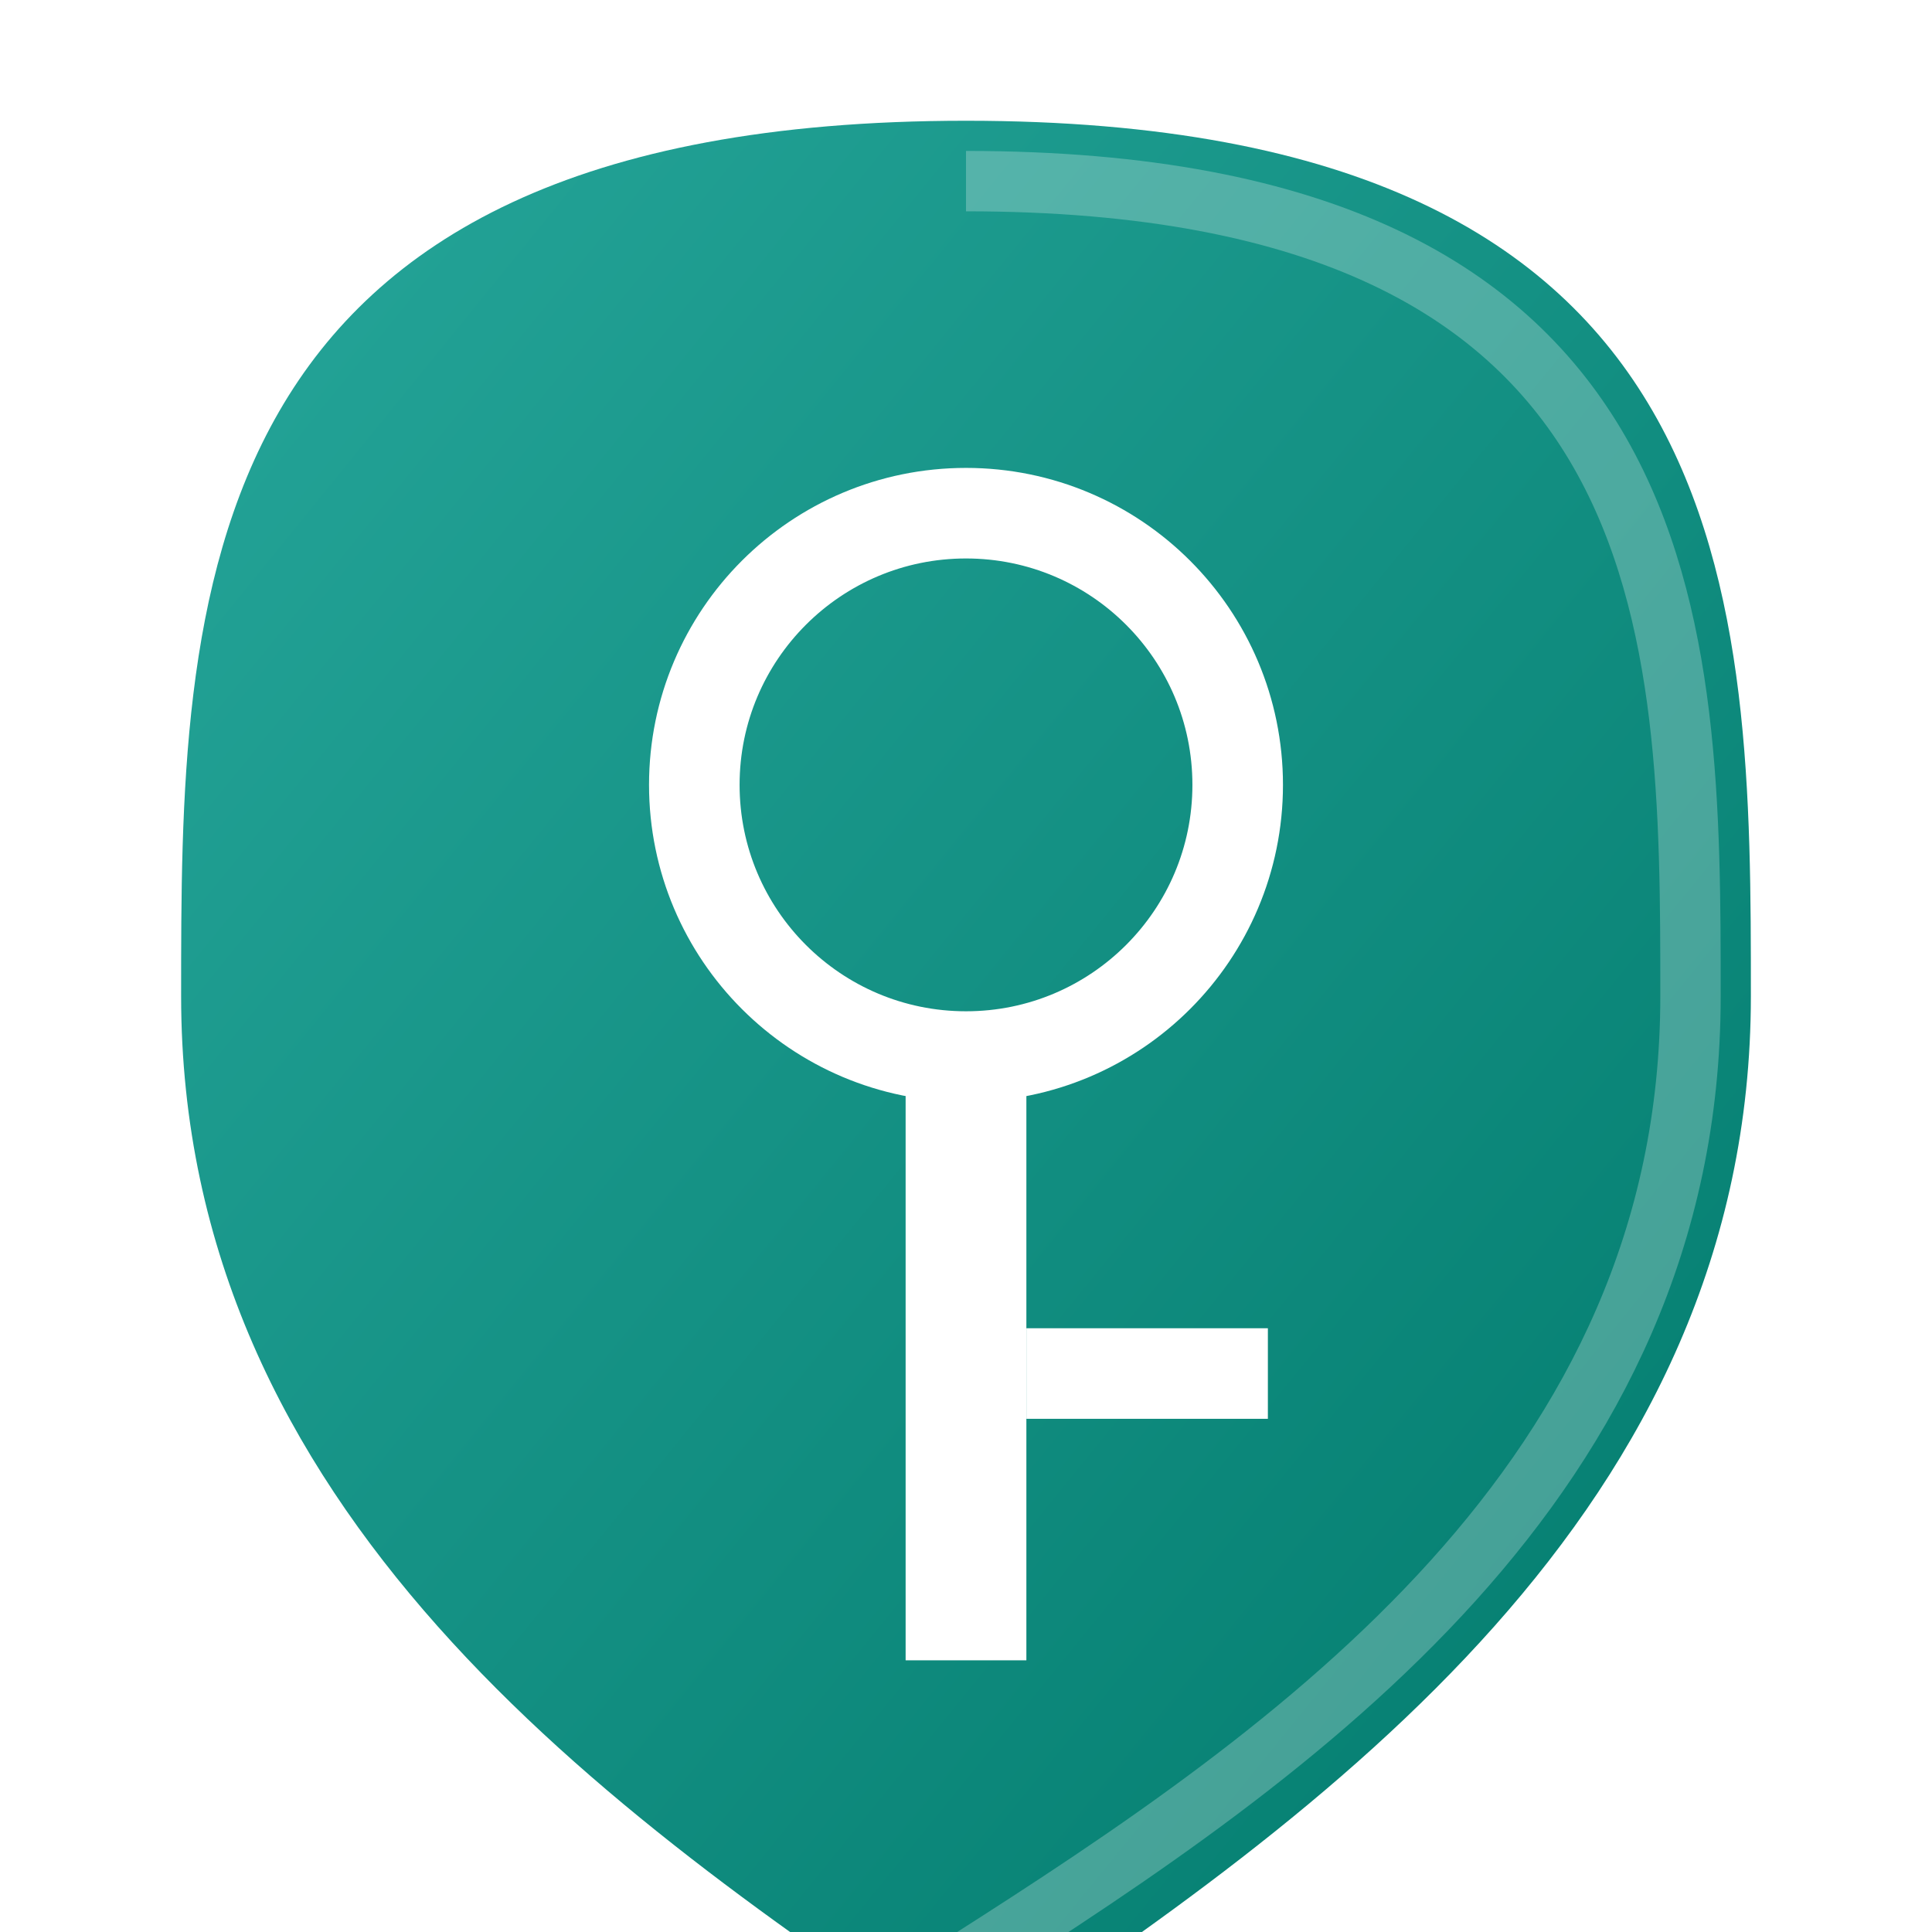
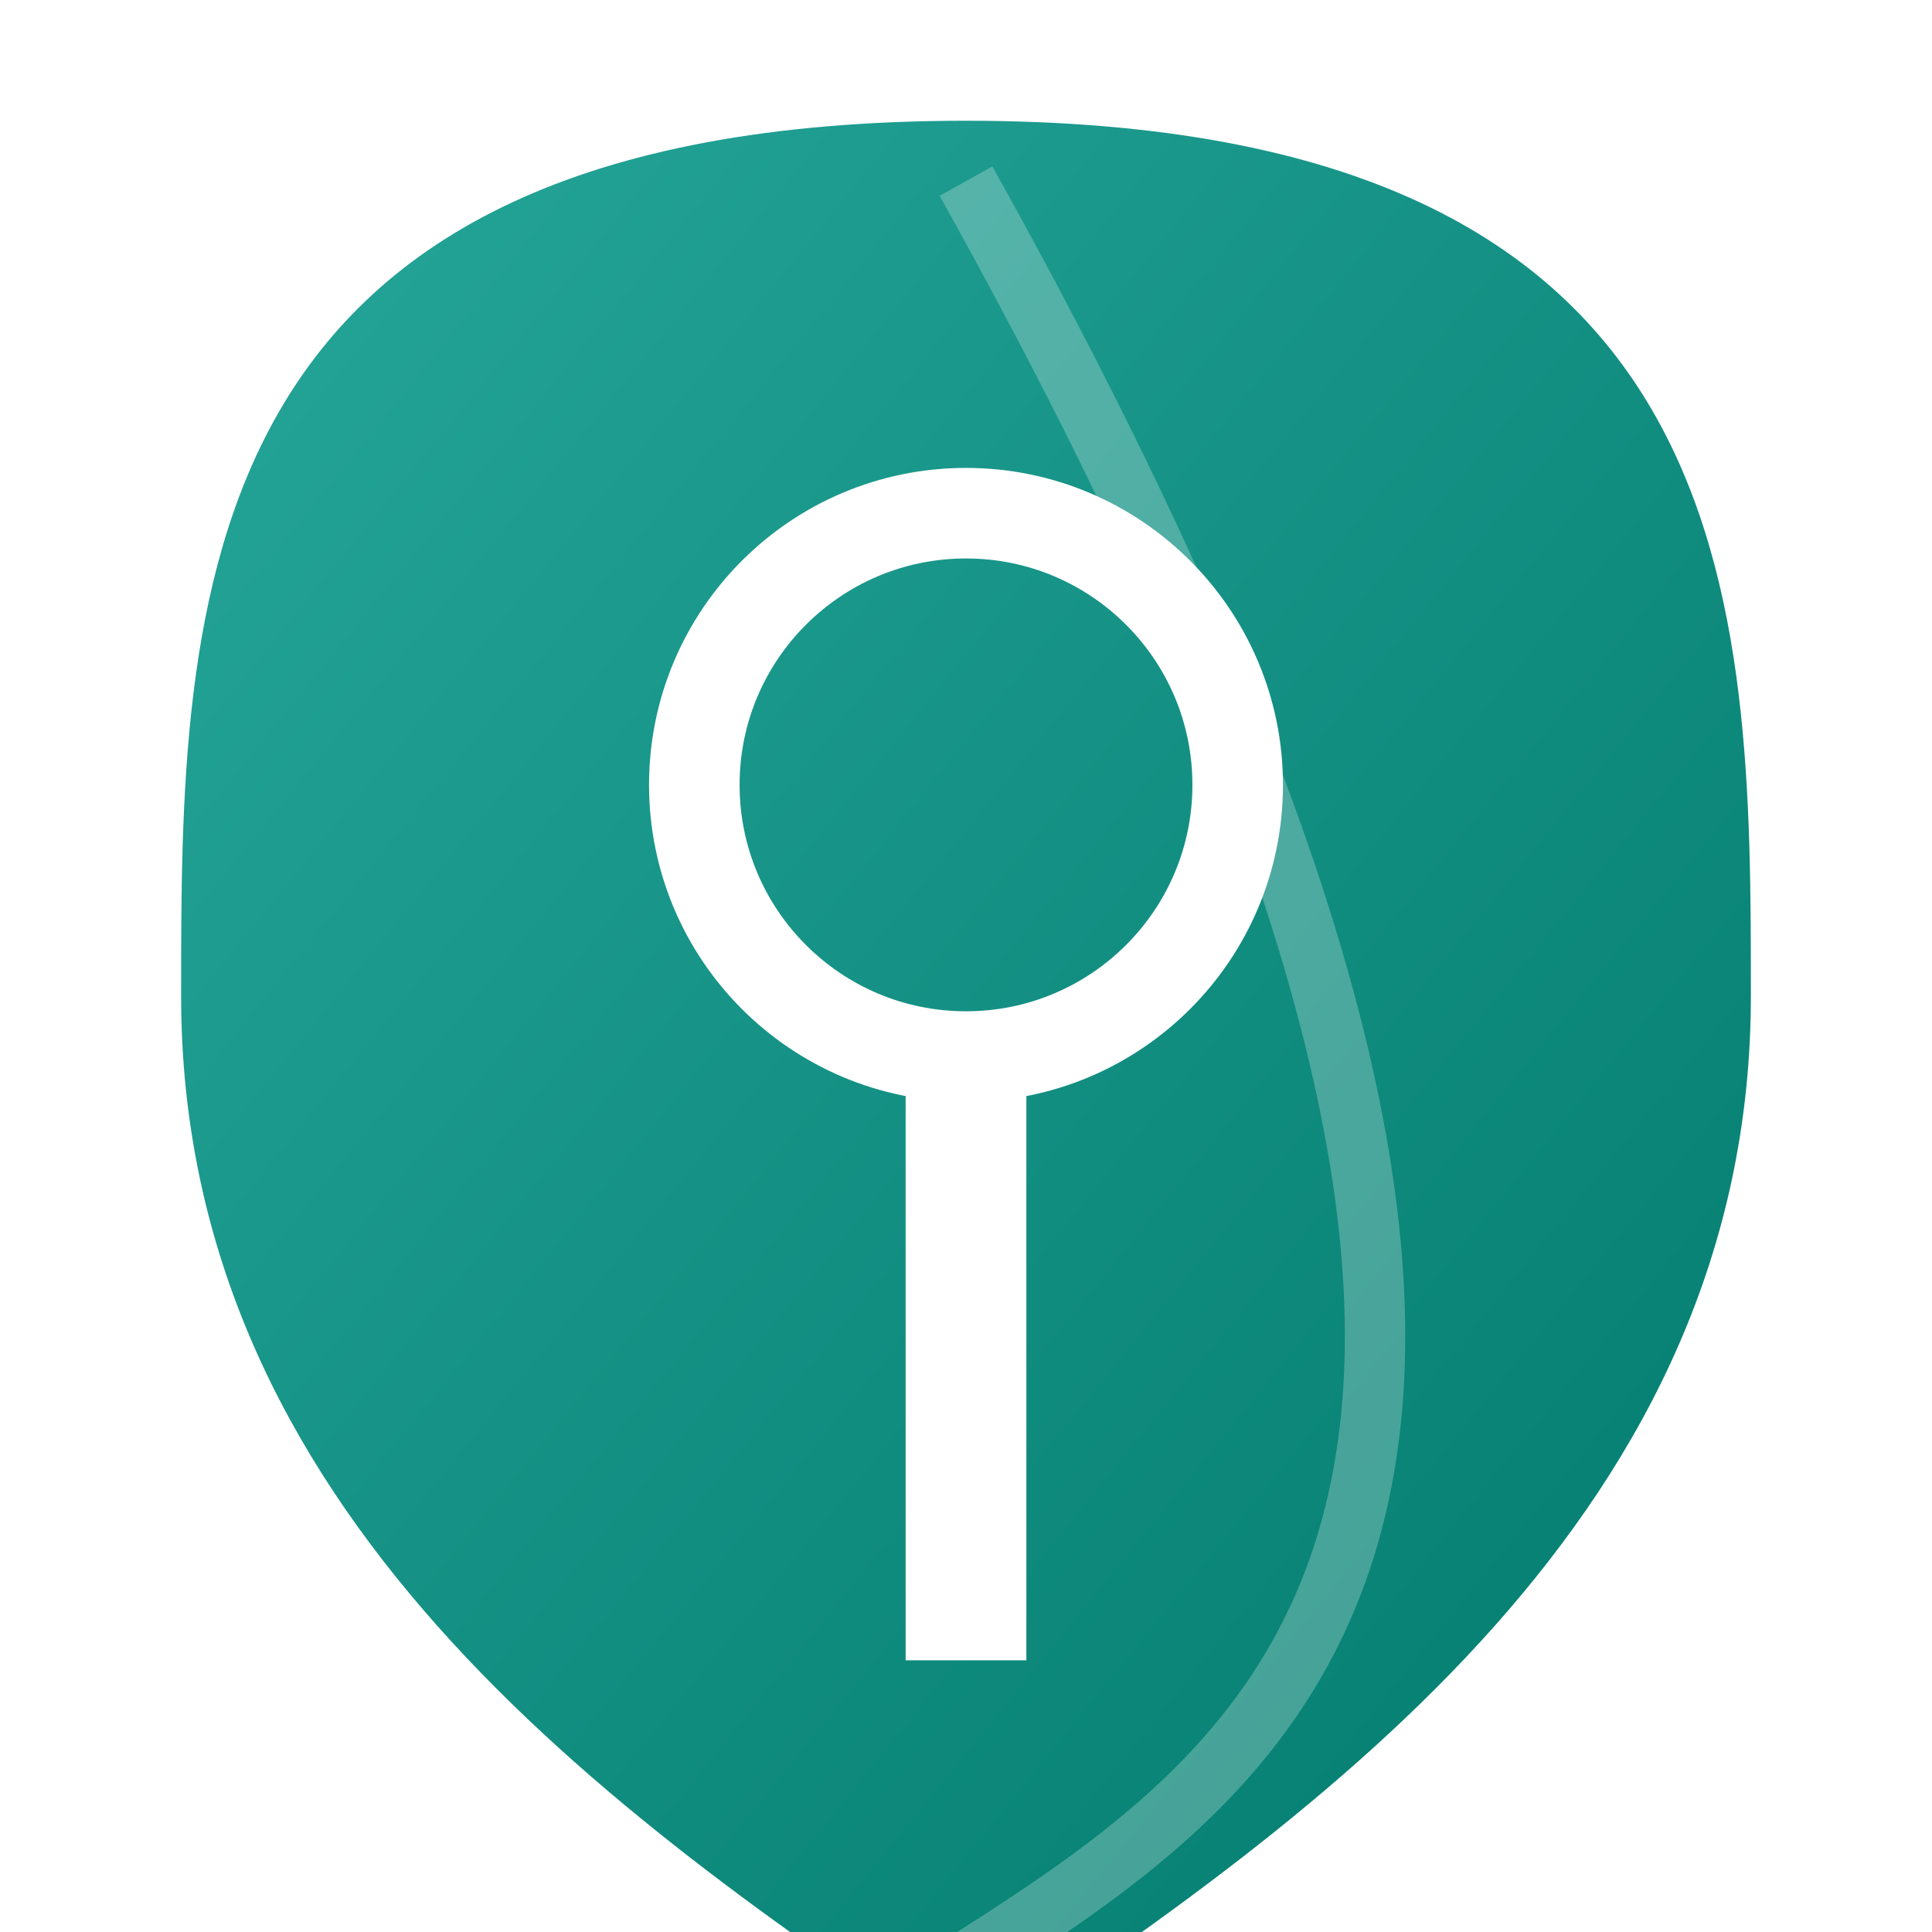
<svg xmlns="http://www.w3.org/2000/svg" viewBox="0 0 32 32" width="32" height="32">
  <defs>
    <linearGradient id="dsShieldGradient" x1="0%" y1="0%" x2="100%" y2="100%">
      <stop offset="0%" style="stop-color:#26A69A;" />
      <stop offset="100%" style="stop-color:#00796B;" />
    </linearGradient>
    <filter id="dsShadow" x="-50%" y="-50%" width="200%" height="200%">
      <feDropShadow dx="0" dy="1" stdDeviation="1" flood-color="#000000" flood-opacity="0.2" />
    </filter>
  </defs>
  <g transform="translate(3, 2)" filter="url(#dsShadow)">
    <path d="M13 0 C 26 0, 26 8, 26 14.5 C 26 23, 19 28, 13 32 C 7 28, 0 23, 0 14.5 C 0 8, 0 0, 13 0 Z" fill="url(#dsShieldGradient)" />
-     <path d="M13 1 C 25 1, 25 8.5, 25 14.5 C 25 22.5, 18.5 27, 13 30.5" fill="none" stroke="rgba(255,255,255,0.25)" stroke-width="1" />
+     <path d="M13 1 C 25 22.5, 18.5 27, 13 30.5" fill="none" stroke="rgba(255,255,255,0.25)" stroke-width="1" />
    <g transform="translate(13, 16)">
      <circle cx="0" cy="-5" r="4.5" fill="none" stroke="#FFFFFF" stroke-width="1.5" />
      <rect x="-1" y="-0.5" width="2" height="10" fill="#FFFFFF" />
-       <rect x="1" y="4" width="4" height="1.5" fill="#FFFFFF" />
    </g>
  </g>
</svg>